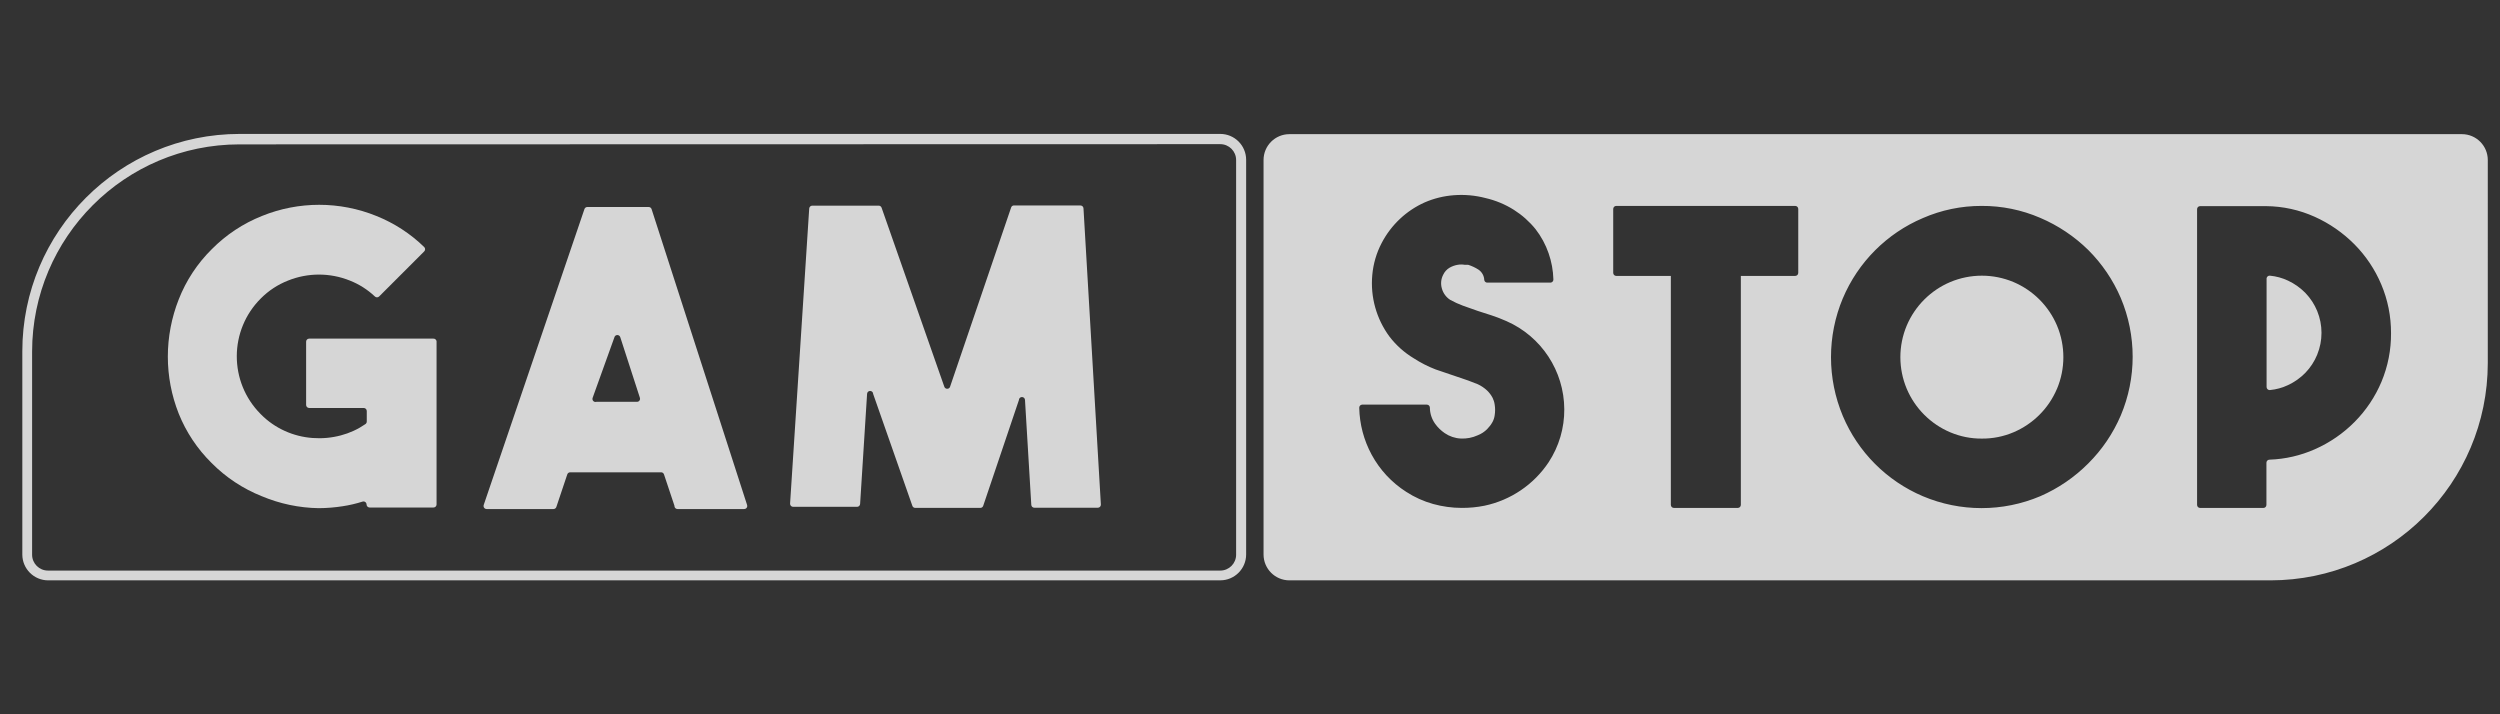
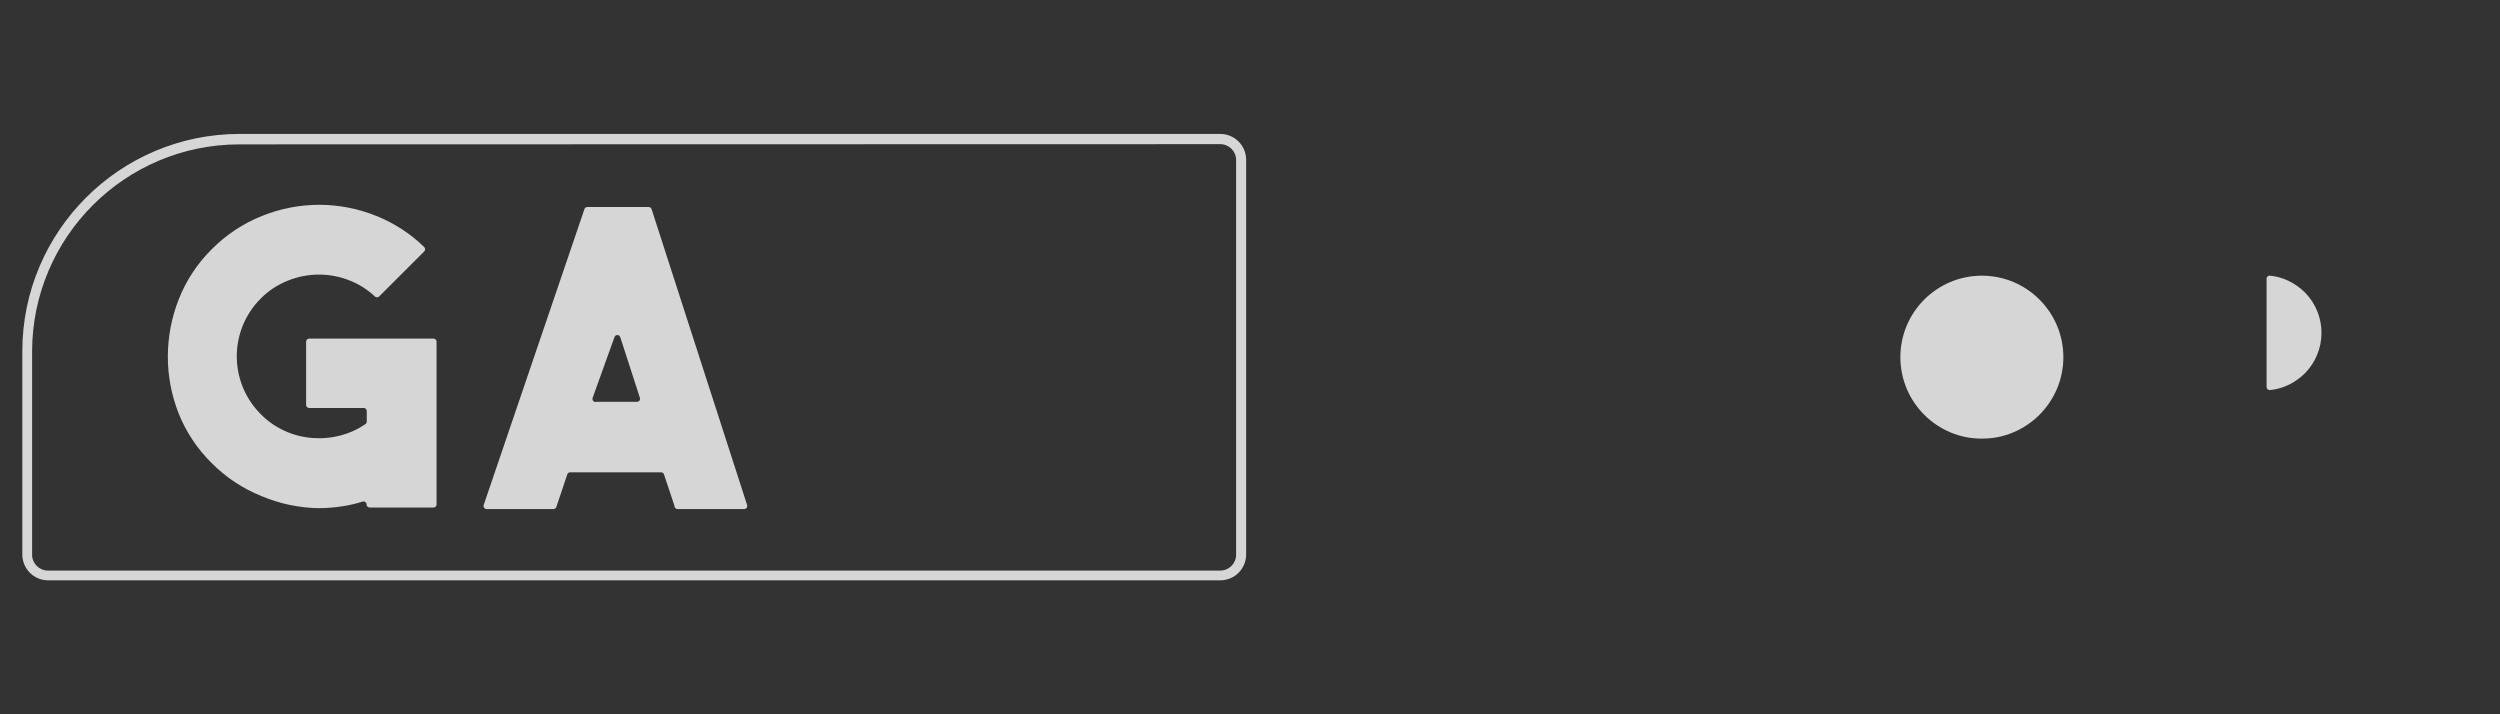
<svg xmlns="http://www.w3.org/2000/svg" id="Layer_1" data-name="Layer 1" viewBox="0 0 112 32">
  <rect x="0" y="0" width="112" height="32" fill="#333333" stroke="none" />
  <g opacity=".8">
    <path d="M54.668,26H2.159c-.64,0-1.159-.519-1.159-1.159h0v-9.099c0-5.38,4.362-9.742,9.742-9.742h43.926c.64,0,1.159.519,1.159,1.159h0v17.681c0,.64-.519,1.159-1.159,1.159h0ZM10.722,6.468c-5.125.005-9.279,4.159-9.284,9.284v9.099c0,.393.318.711.711.711h52.518c.393,0,.711-.318.711-.711h0V7.169c0-.393-.318-.711-.711-.711h0l-43.945.01Z" fill="#fff" />
    <path d="M19.558,15.303v7.297c0,.075-.061.136-.136.136h-2.864c-.075,0-.136-.061-.136-.136h0c-0-.075-.062-.136-.137-.136-.016,0-.033.003-.048.009-.286.091-.58.16-.877.205-.358.057-.719.086-1.081.088-.877-.014-1.744-.196-2.552-.536-.845-.337-1.611-.844-2.25-1.49-.637-.628-1.138-1.381-1.471-2.211-.322-.812-.487-1.679-.487-2.552 0-.877.166-1.746.487-2.562.331-.846.835-1.612,1.481-2.25.639-.646,1.406-1.154,2.25-1.49,1.643-.666,3.481-.666,5.124,0,.799.32,1.527.793,2.143,1.393.054.053.055.139.002.193-.001.001-.001.001-.002.002l-2.017,2.017c-.053.054-.139.055-.193.002-.001-.001-.001-.001-.002-.002-.325-.306-.705-.548-1.12-.711-.888-.357-1.879-.357-2.767,0-.457.179-.872.451-1.218.799-1.434,1.427-1.439,3.746-.012,5.18.004.004.008.008.012.012.311.315.677.569,1.081.75.391.176.81.281,1.237.312.426.032.854-.007,1.266-.117.394-.103.766-.275,1.101-.507.038-.026.06-.07.059-.117v-.468c0-.075-.061-.136-.136-.136h-2.445c-.075,0-.136-.061-.136-.136v-2.835c0-.075.061-.136.136-.136h5.563c.075-.005.14.051.146.126 0.0.003 0.0.007 0.0.01Z" fill="#fff" />
    <path d="M30.216,22.659l-.468-1.403c-.018-.06-.074-.1-.136-.097h-4.072c-.059.002-.11.041-.127.097l-.487,1.452c-.017.056-.068.096-.127.097h-3.001c-.075-0-.136-.062-.136-.137,0-.016.003-.033.009-.048l4.511-13.249c.017-.056.068-.096.127-.097h2.747c.062-.003.119.037.136.097l4.277,13.249c.027.07-.008.149-.078.176-.018.007-.038.01-.058.009h-2.981c-.075 0-.137-.061-.137-.136,0-.003 0-.007 0-.01ZM26.718,18.002h1.812c.075.005.14-.052.145-.127.001-.02-.002-.04-.009-.058l-.877-2.708c-.02-.073-.095-.115-.168-.095-.046.013-.083.049-.095.095l-.974,2.708c-.03.069.001.149.07.18.03.013.064.015.096.005Z" fill="#fff" />
-     <path d="M45.423,9.205h2.981c.072-0.0.131.055.136.127l.779,13.268c.005.075-.051.14-.126.146-.003 0-.007 0-.01 0h-2.845c-.072 0-.131-.055-.136-.127l-.282-4.696c-0-.075-.061-.136-.137-.136-.075 0-.136.061-.136.136l-1.598,4.734c-.017.056-.068.096-.127.097h-2.923c-.059-.002-.11-.041-.127-.097l-1.754-5.007c-0-.075-.061-.136-.137-.136-.075 0-.136.061-.136.136l-.312,4.929c-.005.071-.065.127-.136.127h-2.864c-.075 0-.137-.061-.137-.136,0-.003 0-.007 0-.01l.857-13.22c.005-.071.065-.127.136-.127h2.981c.059.002.11.041.127.097l2.806,8.008c.02.073.095.115.168.095.046-.013.083-.049.095-.095l2.728-8.008c.013-.06.065-.104.127-.107Z" fill="#fff" />
    <g>
      <path d="M74.989,22.756h2.864c.075,0,.136-.061.136-.136v-10.258h2.436c.075,0,.136-.061.136-.136v-2.864c0-.075-.061-.136-.136-.136h-8.018c-.075,0-.136.061-.136.136v2.864c0,.075.061.136.136.136h2.445v10.258c0,.075.061.136.136.136Z" fill="none" />
      <path d="M66.865,18.908c-.067.118-.148.226-.243.322-.119.119-.262.211-.419.273-.238.109-.498.159-.76.146-.258-.013-.508-.097-.721-.243-.166-.114-.311-.255-.429-.419-.15-.21-.232-.462-.234-.721,0-.075-.061-.136-.136-.136h-2.893c-.003,0-.007 0-.01 0-.075.005-.132.071-.126.146.016.732.206,1.45.555,2.095.366.678.899,1.251,1.549,1.666.372.243.78.427,1.208.545.416.116.845.174,1.276.175.343.003.686-.03,1.023-.098,1.176-.248,2.208-.948,2.874-1.948.463-.706.707-1.533.701-2.377-.009-1.711-1.024-3.257-2.591-3.945-.221-.097-.438-.182-.653-.253l-.633-.204-.662-.234c-.198-.073-.39-.161-.575-.263-.182-.117-.314-.298-.37-.507-.06-.204-.039-.424.058-.614.062-.135.164-.247.292-.321.112-.063.234-.106.36-.127.103-.018.209-.018.312,0h.156c.161.051.315.123.458.214.158.104.256.278.263.468.01.068.068.118.136.117h2.825c.003,0,.007-0.0.01-0.0.075-.005.132-.071.126-.146-.011-.398-.084-.793-.214-1.169-.134-.39-.332-.755-.585-1.081-.276-.34-.605-.633-.974-.867-.39-.245-.818-.422-1.266-.526-.464-.121-.945-.164-1.422-.127-.45.033-.891.142-1.305.322-.405.18-.777.427-1.101.731-.336.314-.616.683-.828,1.091-.232.445-.375.932-.419,1.432-.09.982.184,1.963.77,2.757.299.391.669.721,1.091.974.307.198.633.365.974.497l.974.331.487.166.429.166c.154.071.295.167.419.282.098.093.18.202.243.322.05.098.083.203.097.312.025.158.025.319,0,.477-.014.106-.047.208-.097.302Z" fill="none" />
      <path d="M86.144,22.23c1.681.711,3.579.711,5.261,0,.804-.35,1.535-.849,2.153-1.471.616-.615,1.109-1.343,1.452-2.143.712-1.685.712-3.586,0-5.27-.343-.8-.835-1.528-1.452-2.143-.621-.611-1.351-1.1-2.153-1.442-.83-.358-1.726-.541-2.63-.536-.905-.002-1.801.184-2.63.545-1.617.687-2.902,1.976-3.585,3.595-.706,1.686-.706,3.585,0,5.27.683,1.619,1.968,2.908,3.585,3.595Z" fill="none" />
      <path d="M105.491,18.898c.51-.516.917-1.124,1.198-1.792.289-.691.435-1.433.429-2.182.003-.75-.146-1.492-.438-2.182-.281-.668-.688-1.277-1.198-1.792-.513-.519-1.117-.938-1.783-1.237-.683-.308-1.423-.47-2.172-.477h-2.962c-.075,0-.136.061-.136.136v13.249c0,.075.061.136.136.136h2.835c.075,0,.136-.061.136-.136v-1.89c0-.075.061-.136.136-.136.703-.024,1.394-.182,2.036-.468.666-.293,1.271-.71,1.783-1.228Z" fill="none" />
-       <path d="M110.294,6.01h-52.528c-.64,0-1.159.519-1.159,1.159v17.672c0,.64.519,1.159,1.159,1.159h43.955c5.373-.005,9.727-4.359,9.732-9.732V7.169c0-.64-.519-1.159-1.159-1.159ZM66.865,17.817c-.063-.12-.146-.228-.243-.322-.124-.116-.265-.211-.419-.282l-.429-.166-.487-.166-.974-.331c-.341-.132-.667-.298-.974-.497-.422-.253-.792-.584-1.091-.974-.586-.794-.86-1.775-.77-2.757.044-.5.186-.987.419-1.432.212-.408.492-.777.828-1.091.324-.303.696-.55,1.101-.731.414-.18.855-.288,1.305-.322.478-.037.959.006,1.422.127.449.104.877.281,1.266.526.37.234.699.527.974.867.253.326.45.691.585,1.081.131.376.203.771.214,1.169.005.075-.051.14-.126.146-.003 0-.007 0-.01 0h-2.825c-.068.001-.127-.049-.136-.117-.007-.189-.105-.363-.263-.468-.143-.091-.297-.163-.458-.214h-.156c-.103-.018-.209-.018-.312,0-.127.021-.248.064-.36.127-.128.074-.23.187-.292.321-.098.189-.119.409-.058.614.057.209.189.389.37.507.184.102.377.19.575.263l.662.234.633.204c.214.071.432.156.653.253,1.567.688,2.582,2.234,2.591,3.945.006.844-.238,1.671-.701,2.377-.666,1.001-1.698,1.7-2.874,1.948-.337.068-.679.1-1.023.098-.431-.001-.861-.06-1.276-.175-.428-.119-.836-.303-1.208-.545-.65-.415-1.183-.988-1.549-1.666-.349-.644-.539-1.362-.555-2.095-.005-.075.051-.14.126-.146.003-0.0.007-0.0.01-0h2.893c.075,0,.136.061.136.136.002.259.084.51.234.721.117.164.263.305.429.419.213.146.463.231.721.243.261.013.522-.037.76-.146.157-.061.299-.154.419-.273.095-.096.177-.204.243-.322.05-.094.083-.196.097-.302.025-.158.025-.319,0-.477-.015-.109-.048-.214-.097-.312ZM72.408,12.361c-.075,0-.136-.061-.136-.136v-2.864c0-.075.061-.136.136-.136h8.018c.075,0,.136.061.136.136v2.864c0,.075-.061.136-.136.136h-2.436v10.258c0,.075-.061.136-.136.136h-2.864c-.075,0-.136-.061-.136-.136v-10.258h-2.445ZM82.559,13.365c.683-1.619,1.968-2.908,3.585-3.595.83-.362,1.725-.547,2.63-.545.904-.005,1.8.177,2.63.536.802.342,1.532.831,2.153,1.442.616.615,1.109,1.343,1.452,2.143.712,1.685.712,3.586,0,5.27-.343.8-.835,1.528-1.452,2.143-.618.622-1.349,1.121-2.153,1.471-1.681.711-3.579.711-5.261,0-1.617-.687-2.902-1.976-3.585-3.595-.706-1.686-.706-3.584,0-5.27ZM101.536,20.73v1.89c0,.075-.061.136-.136.136h-2.835c-.075,0-.136-.061-.136-.136v-13.249c0-.075.061-.136.136-.136h2.962c.749.007,1.489.169,2.172.477.665.299,1.27.719,1.783,1.237.51.516.917,1.124,1.198,1.792.292.69.441,1.433.438,2.182.006.749-.14,1.491-.429,2.182-.281.668-.688,1.277-1.198,1.792-.512.518-1.117.934-1.783,1.228-.642.285-1.334.444-2.036.468-.075,0-.136.061-.136.136Z" fill="#fff" />
    </g>
    <path d="M92.152,17.419c-.372.878-1.071,1.576-1.948,1.948-.448.19-.931.286-1.417.282-.487.004-.969-.092-1.417-.282-.878-.372-1.576-1.071-1.948-1.948-.381-.907-.381-1.928,0-2.835.372-.878,1.071-1.576,1.948-1.948.907-.381,1.928-.381,2.835,0,.878.372,1.576,1.071,1.948,1.948.381.907.381,1.928,0,2.835Z" fill="#fff" />
    <path d="M103.812,15.887c-.122.3-.301.575-.526.809-.224.231-.488.419-.779.555-.258.122-.534.198-.818.224-.003 0-.007 0-.01 0-.075-0-.136-.061-.136-.137v-4.871c.01-.071.074-.123.146-.117.284.026.561.102.818.224.291.137.555.325.779.555.225.234.403.508.526.808.255.625.255,1.324,0,1.948Z" fill="#fff" />
  </g>
</svg>